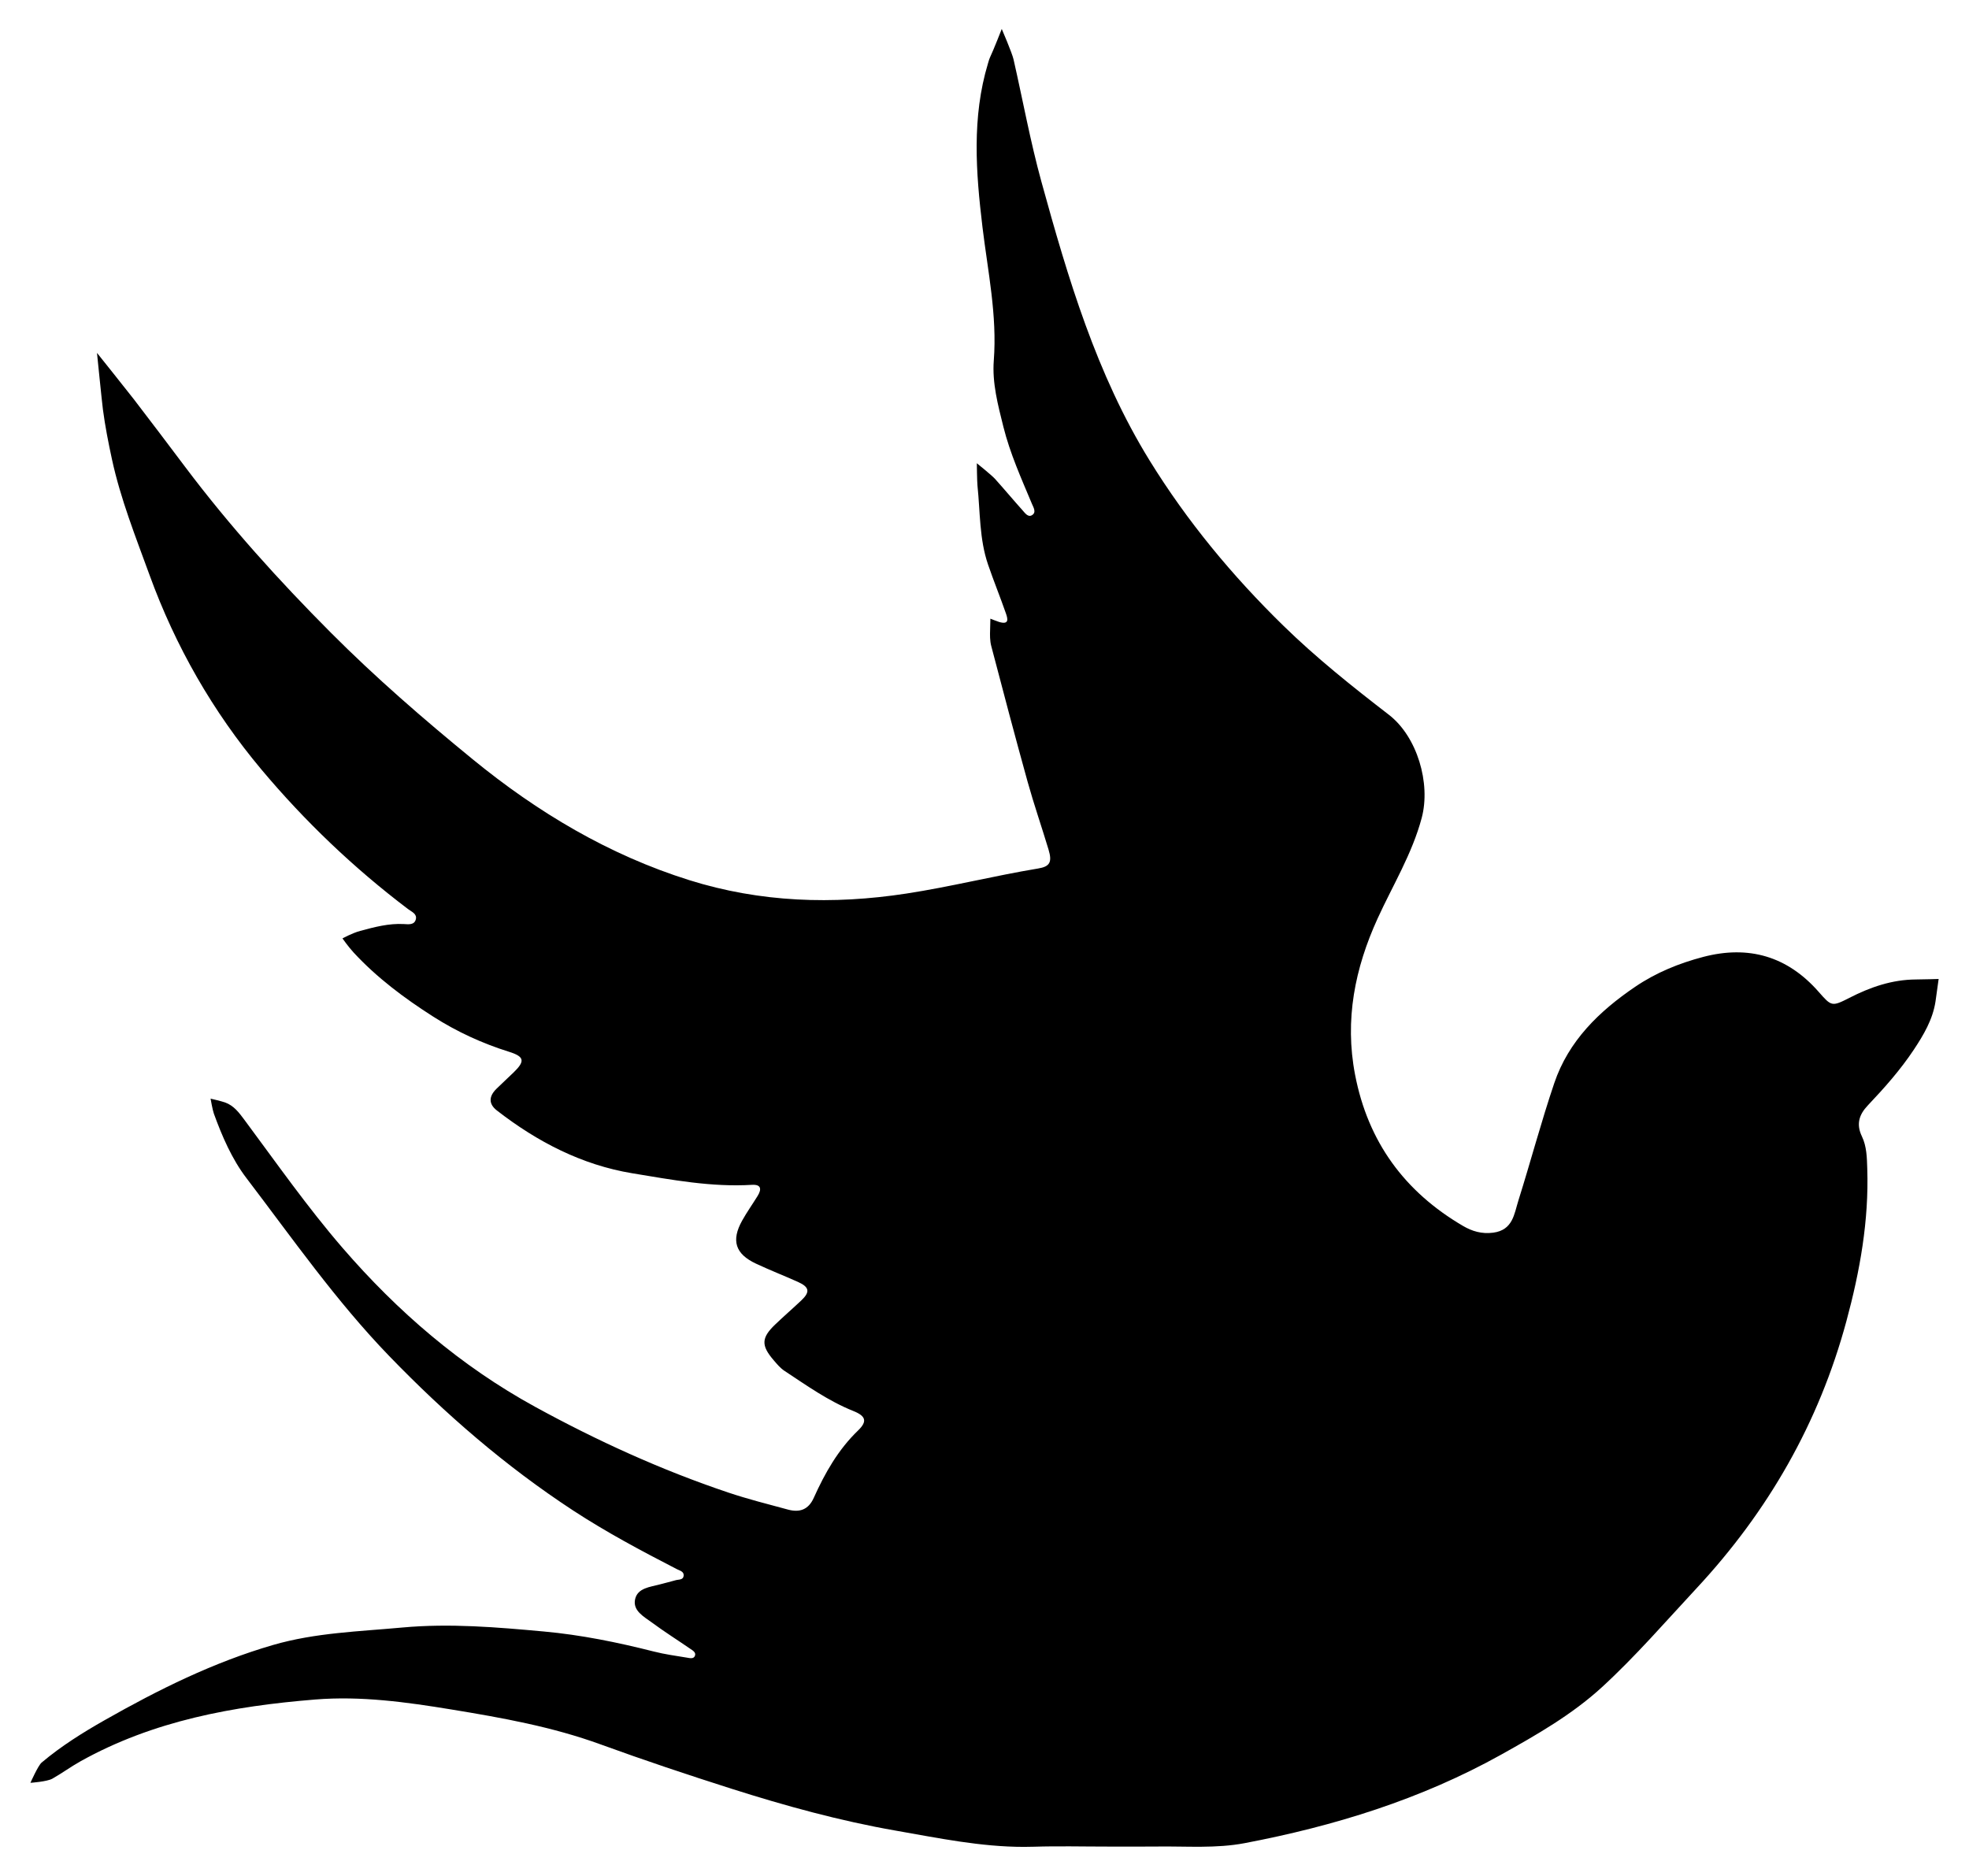
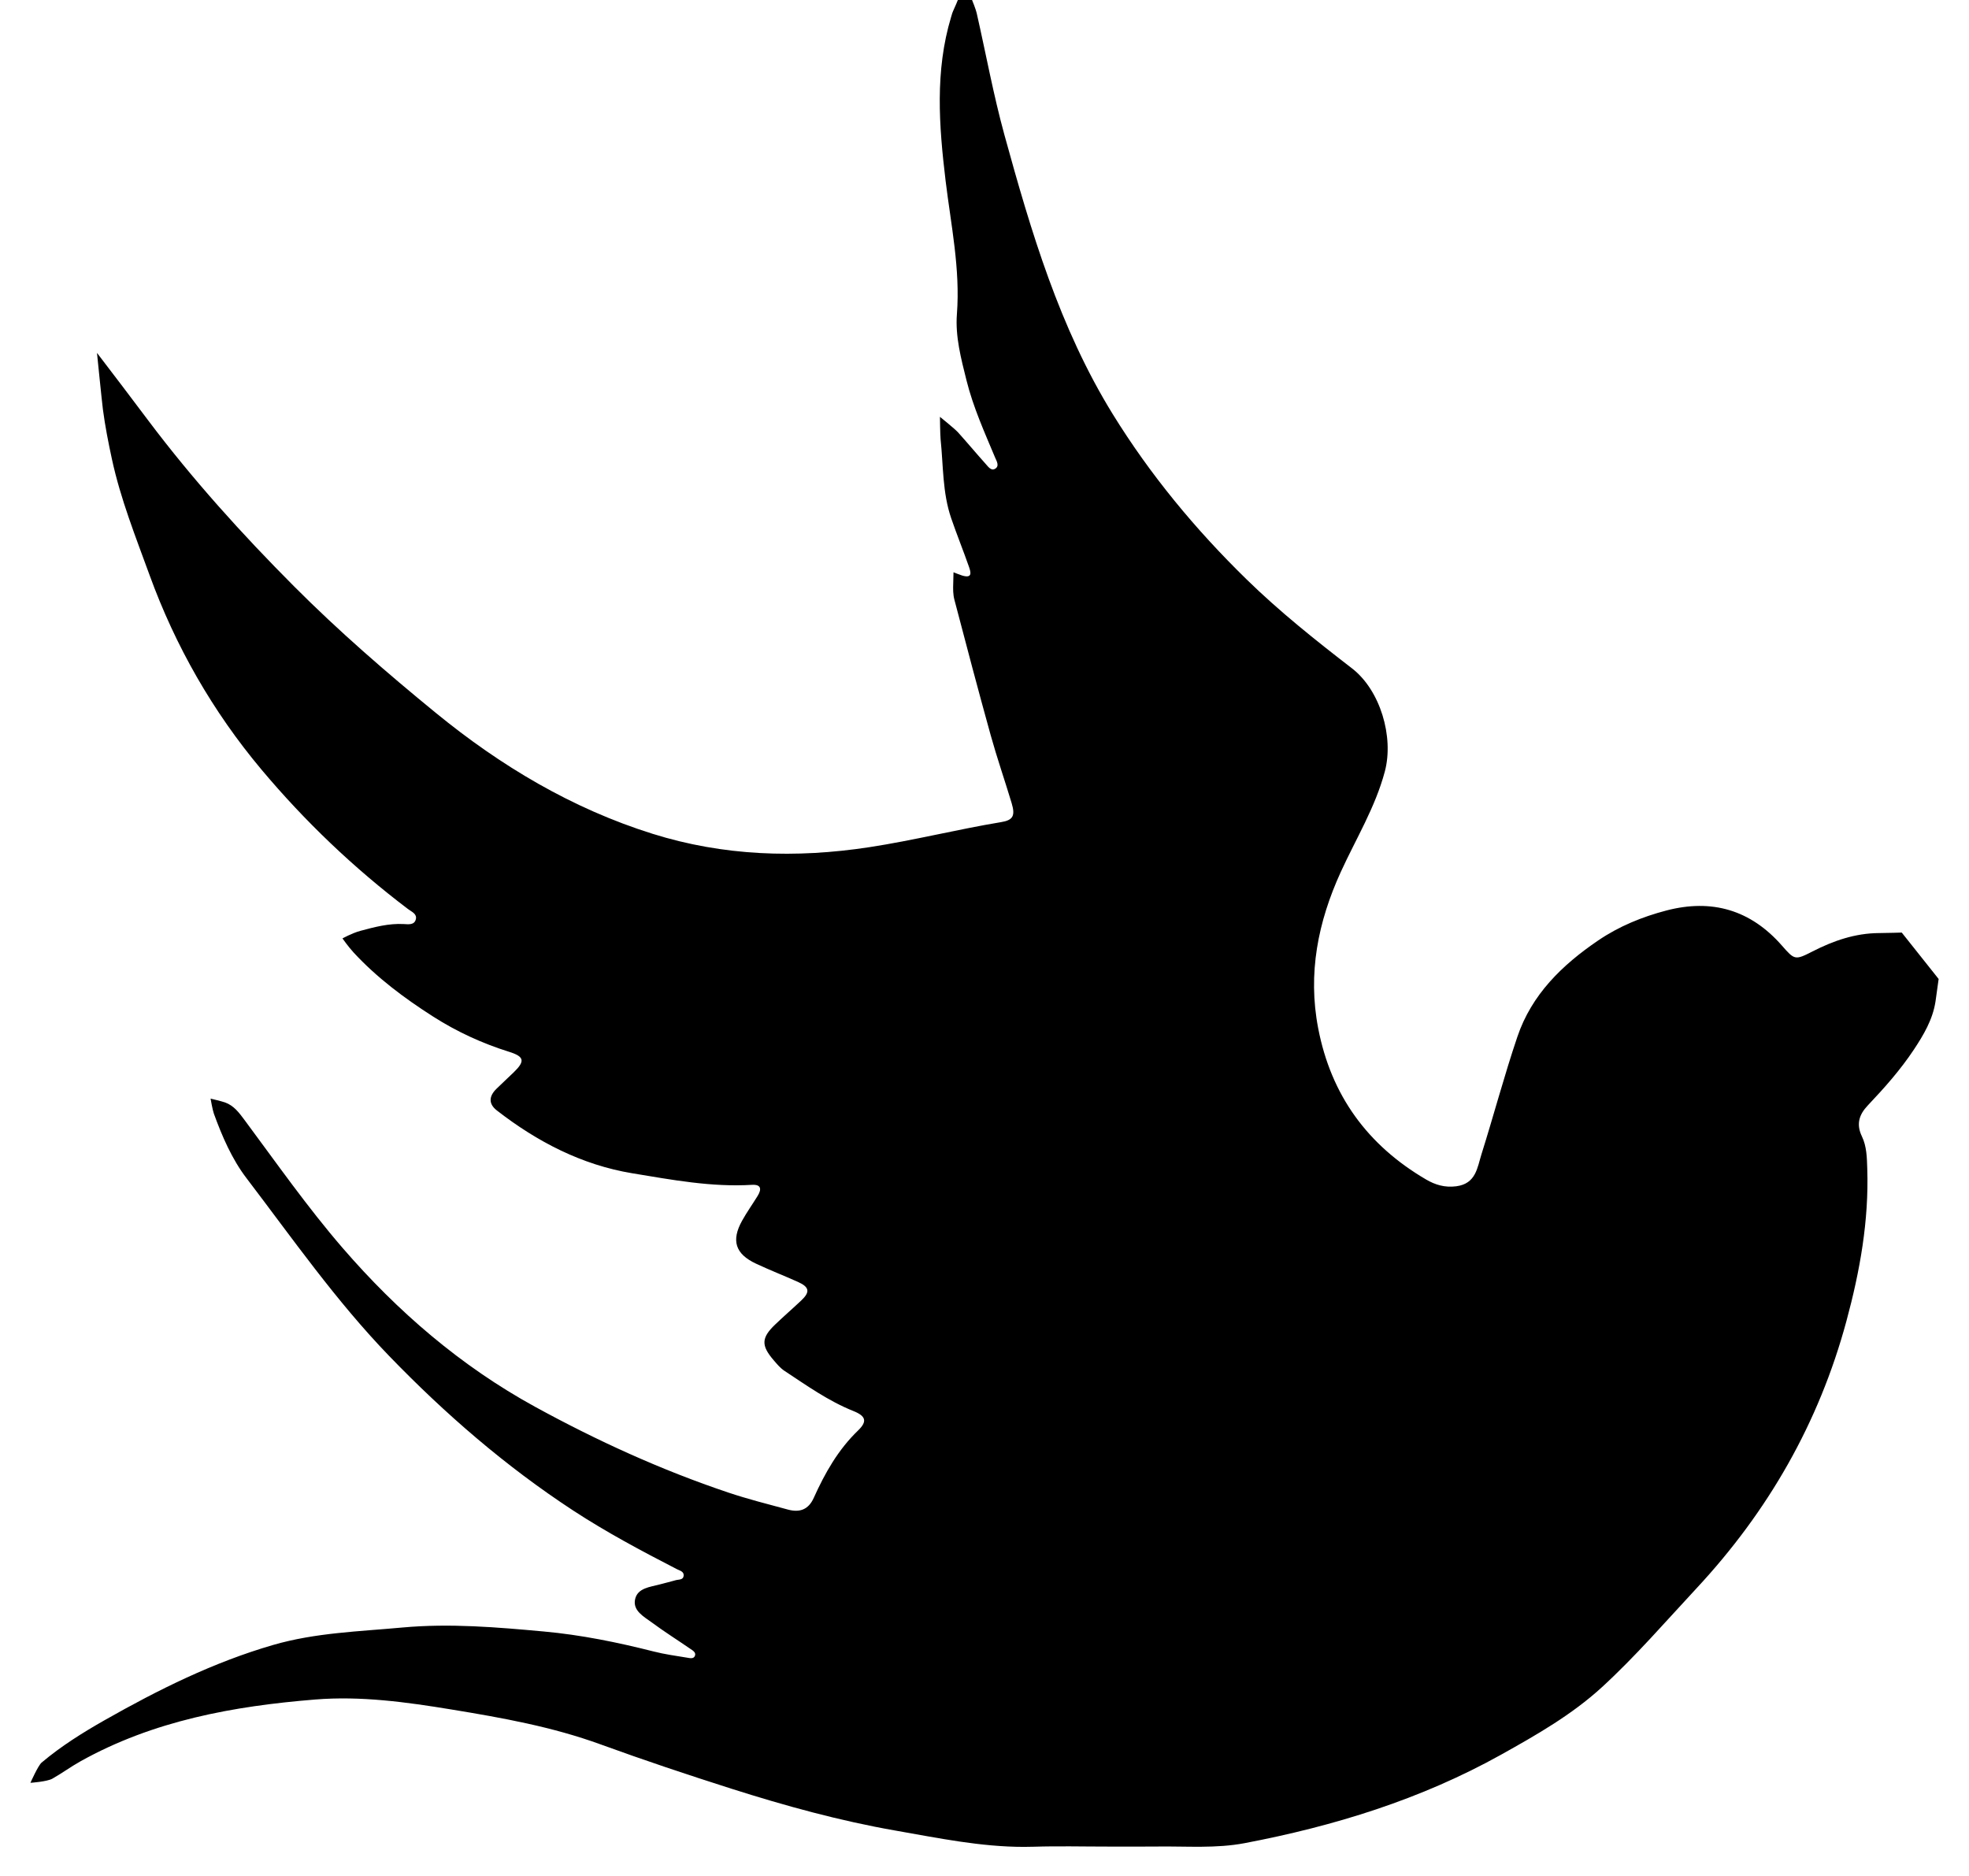
<svg xmlns="http://www.w3.org/2000/svg" enable-background="new 413.117 -30.912 1732.883 1650.959" version="1.1" viewBox="413.12 -30.912 1732.9 1651" xml:space="preserve">
-   <path d="m2119.3 830.71s-2.37 17.37-2.77 19.9c-2.46 15.88-10.45 29.31-19.12 42.4-11.78 17.73-25.87 33.59-40.46 48.99-7.82 8.24-10.27 16.66-5.18 27.25 4.27 8.91 4.4 18.7 4.71 28.41 1.5 45.82-6.45 90.23-18.38 134.29-24.22 89.51-68.81 167.25-131.87 235.03-27.37 29.42-53.7 59.93-83.28 87.05-26.38 24.19-57.61 42.02-88.84 59.45-70.62 39.34-146.75 62.81-225.7 77.83-24.95 4.73-50.48 2.65-75.77 2.94-14.9 0.18-29.78 0.05-44.68 0.05-21.58 0.02-43.2-0.56-64.76 0.13-2.95 0.09-5.9 0.14-8.82 0.14-38.23 0-75.44-7.75-112.88-14.3-49.2-8.58-97.18-21.8-144.67-36.9-38.61-12.29-77.07-25.14-115.14-39.01-42.58-15.52-86.83-23.43-131.22-30.71-39.67-6.51-79.71-12.05-119.98-8.78-72 5.83-142.46 18.58-206.64 54.44-8.42 4.71-16.26 10.5-24.66 15.23-4.72 2.66-19.29 3.64-19.29 3.64s6.69-15.14 9.86-17.82c17.13-14.46 36.12-26.32 55.49-37.33 47.29-26.85 95.84-51 148.4-66.22 37.15-10.74 75.37-11.79 113.48-15.3 41.91-3.84 83.42-0.27 124.74 3.51 32.4 2.95 64.65 9.49 96.42 17.56 9.7 2.48 19.66 3.84 29.56 5.47 2.36 0.4 5.78 1.34 6.9-1.72 1.07-2.93-1.9-4.58-3.98-5.99-11.32-7.79-22.99-15.14-34.07-23.32-7.01-5.16-16.91-10.36-14.61-20.51 2.24-9.85 13.16-10.63 21.67-12.93 4.67-1.25 9.39-2.39 14.03-3.71 2.68-0.76 6.7-0.06 7.02-4.04 0.29-3.66-3.42-4.38-6.01-5.7-31.08-16.01-61.9-32.41-91.24-51.6-59.46-38.92-112.79-85.11-162.04-136.11-46.67-48.32-85.07-103.39-125.62-156.6-12.64-16.6-21.31-36.59-28.57-56.63-1.16-3.17-2.88-13.15-2.88-13.15s9.52 2.18 12.73 3.34c7.82 2.79 12.45 9.14 17.14 15.44 28.17 37.93 55.33 76.71 86.2 112.48 48.5 56.13 104.1 104.1 169.49 139.93 54.58 29.89 111.03 55.67 170.05 75.48 17.22 5.79 34.94 10.23 52.49 14.99 10.17 2.75 17.99 0.27 22.75-10.3 9.82-21.8 21.44-42.4 39-59.31 8.33-8.02 6.86-12.73-4.16-17.13-21.98-8.8-41.08-22.47-60.62-35.34-3.65-2.41-6.62-5.99-9.5-9.36-11.17-12.98-10.9-19.73 1.3-31.41 7.53-7.22 15.41-14.03 22.98-21.18 7.94-7.5 7.22-11.77-2.94-16.35-12.22-5.47-24.71-10.34-36.82-16.02-18.29-8.53-22.07-20.35-12.26-37.93 4.15-7.44 9.13-14.43 13.62-21.71 3.62-5.9 3.22-10.26-5.05-9.76-35.6 2.14-70.5-4.45-105.23-10.17-44.46-7.35-83.69-27.72-119.18-55.27-7.58-5.87-7-12.55-0.5-18.98 5.03-4.96 10.28-9.72 15.35-14.66 10.08-9.81 9.38-13.8-4.22-18.05-23.59-7.39-45.82-17.62-66.62-30.89-25.46-16.24-49.61-34.25-70.19-56.54-4.59-4.99-9.73-12.32-9.73-12.32s8.5-4.7 15.65-6.63c12.58-3.39 25.14-6.74 38.4-6.01 3.89 0.2 9.14 1.01 10.48-4.06 1.32-4.92-3.66-6.73-6.79-9.1-47.69-36.07-90.85-77.29-129.1-122.88-42.73-50.96-75.64-108.41-98.49-171.3-12.22-33.58-25.47-66.79-33.04-101.78-3.13-14.47-5.99-28.94-7.95-43.85-0.91-6.92-5.21-49.73-5.21-49.73s27.97 34.97 32.46 40.84c15.17 19.75 30.18 39.63 45.15 59.53 39 51.85 82.34 99.82 128.09 145.74 39.45 39.61 81.58 76.09 124.79 111.43 57.28 46.87 120.03 84.31 190.8 106.52 62.41 19.59 126.23 21.71 190.93 11.81 39-5.96 77.23-15.63 116.07-22.07 10.23-1.7 12.54-5.43 9.16-16.66-6.01-19.95-12.84-39.65-18.43-59.72-11.03-39.71-21.53-79.57-31.99-119.44-1.2-4.58-1.18-9.61-1-14.39 0.11-2.88 0.24-9.67 0.24-9.67s5.67 2.29 7.64 2.88c9.12 2.72 7.67-2.79 6.01-7.57-5.02-14.39-10.79-28.55-15.72-42.96-7.71-22.52-6.86-46.24-9.3-69.5-0.38-3.68-0.56-19.65-0.56-19.65s13.14 10.58 15.95 13.71c8.2 9.11 16.07 18.56 24.27 27.7 2.12 2.35 4.75 6.3 8.15 4.4 4.33-2.39 1.5-6.84 0.18-9.96-9.34-22.3-19.3-44.35-25.18-67.94-4.78-19.19-9.96-38.58-8.44-58.32 3.04-39.83-5.25-78.44-9.97-117.49-5.78-48.16-9.47-96.41 4.85-143.97 0.27-0.91 0.72-2.39 1.01-3.35 0.18-0.6 0.4-1.16 0.67-1.72 3.24-6.79 10.45-25.29 10.45-25.29s9.05 20.95 10.37 26.78c8.17 35.86 14.76 72.14 24.5 107.55 23.41 85 48.41 169.55 95.28 245.53 33.02 53.48 72.76 101.46 117.68 145.33 29.07 28.42 60.76 53.64 92.87 78.41 24.93 19.24 37.01 60.32 28.9 90.79-8.44 31.65-25.44 59.22-38.82 88.53-19.97 43.76-29.13 89.13-19.84 137.41 11.37 59.13 43.54 103.05 95.05 133.18 7.87 4.61 16.47 7.26 26.52 5.92 17.38-2.3 18.45-16.46 22.18-28.3 10.81-34.33 20.02-69.21 31.57-103.3 12.55-37.15 39.43-63.24 71.15-84.77 18.34-12.47 38.67-20.76 59.96-26.34 39.98-10.46 74.12-0.6 101.66 30.83 11.17 12.75 11.57 13.09 26.97 5.2 18.49-9.45 37.5-16.04 58.55-16.17 7.76-0.06 19.99-0.44 19.99-0.44z" />
+   <path d="m2119.3 830.71s-2.37 17.37-2.77 19.9c-2.46 15.88-10.45 29.31-19.12 42.4-11.78 17.73-25.87 33.59-40.46 48.99-7.82 8.24-10.27 16.66-5.18 27.25 4.27 8.91 4.4 18.7 4.71 28.41 1.5 45.82-6.45 90.23-18.38 134.29-24.22 89.51-68.81 167.25-131.87 235.03-27.37 29.42-53.7 59.93-83.28 87.05-26.38 24.19-57.61 42.02-88.84 59.45-70.62 39.34-146.75 62.81-225.7 77.83-24.95 4.73-50.48 2.65-75.77 2.94-14.9 0.18-29.78 0.05-44.68 0.05-21.58 0.02-43.2-0.56-64.76 0.13-2.95 0.09-5.9 0.14-8.82 0.14-38.23 0-75.44-7.75-112.88-14.3-49.2-8.58-97.18-21.8-144.67-36.9-38.61-12.29-77.07-25.14-115.14-39.01-42.58-15.52-86.83-23.43-131.22-30.71-39.67-6.51-79.71-12.05-119.98-8.78-72 5.83-142.46 18.58-206.64 54.44-8.42 4.71-16.26 10.5-24.66 15.23-4.72 2.66-19.29 3.64-19.29 3.64s6.69-15.14 9.86-17.82c17.13-14.46 36.12-26.32 55.49-37.33 47.29-26.85 95.84-51 148.4-66.22 37.15-10.74 75.37-11.79 113.48-15.3 41.91-3.84 83.42-0.27 124.74 3.51 32.4 2.95 64.65 9.49 96.42 17.56 9.7 2.48 19.66 3.84 29.56 5.47 2.36 0.4 5.78 1.34 6.9-1.72 1.07-2.93-1.9-4.58-3.98-5.99-11.32-7.79-22.99-15.14-34.07-23.32-7.01-5.16-16.91-10.36-14.61-20.51 2.24-9.85 13.16-10.63 21.67-12.93 4.67-1.25 9.39-2.39 14.03-3.71 2.68-0.76 6.7-0.06 7.02-4.04 0.29-3.66-3.42-4.38-6.01-5.7-31.08-16.01-61.9-32.41-91.24-51.6-59.46-38.92-112.79-85.11-162.04-136.11-46.67-48.32-85.07-103.39-125.62-156.6-12.64-16.6-21.31-36.59-28.57-56.63-1.16-3.17-2.88-13.15-2.88-13.15s9.52 2.18 12.73 3.34c7.82 2.79 12.45 9.14 17.14 15.44 28.17 37.93 55.33 76.71 86.2 112.48 48.5 56.13 104.1 104.1 169.49 139.93 54.58 29.89 111.03 55.67 170.05 75.48 17.22 5.79 34.94 10.23 52.49 14.99 10.17 2.75 17.99 0.27 22.75-10.3 9.82-21.8 21.44-42.4 39-59.31 8.33-8.02 6.86-12.73-4.16-17.13-21.98-8.8-41.08-22.47-60.62-35.34-3.65-2.41-6.62-5.99-9.5-9.36-11.17-12.98-10.9-19.73 1.3-31.41 7.53-7.22 15.41-14.03 22.98-21.18 7.94-7.5 7.22-11.77-2.94-16.35-12.22-5.47-24.71-10.34-36.82-16.02-18.29-8.53-22.07-20.35-12.26-37.93 4.15-7.44 9.13-14.43 13.62-21.71 3.62-5.9 3.22-10.26-5.05-9.76-35.6 2.14-70.5-4.45-105.23-10.17-44.46-7.35-83.69-27.72-119.18-55.27-7.58-5.87-7-12.55-0.5-18.98 5.03-4.96 10.28-9.72 15.35-14.66 10.08-9.81 9.38-13.8-4.22-18.05-23.59-7.39-45.82-17.62-66.62-30.89-25.46-16.24-49.61-34.25-70.19-56.54-4.59-4.99-9.73-12.32-9.73-12.32s8.5-4.7 15.65-6.63c12.58-3.39 25.14-6.74 38.4-6.01 3.89 0.2 9.14 1.01 10.48-4.06 1.32-4.92-3.66-6.73-6.79-9.1-47.69-36.07-90.85-77.29-129.1-122.88-42.73-50.96-75.64-108.41-98.49-171.3-12.22-33.58-25.47-66.79-33.04-101.78-3.13-14.47-5.99-28.94-7.95-43.85-0.91-6.92-5.21-49.73-5.21-49.73c15.17 19.75 30.18 39.63 45.15 59.53 39 51.85 82.34 99.82 128.09 145.74 39.45 39.61 81.58 76.09 124.79 111.43 57.28 46.87 120.03 84.31 190.8 106.52 62.41 19.59 126.23 21.71 190.93 11.81 39-5.96 77.23-15.63 116.07-22.07 10.23-1.7 12.54-5.43 9.16-16.66-6.01-19.95-12.84-39.65-18.43-59.72-11.03-39.71-21.53-79.57-31.99-119.44-1.2-4.58-1.18-9.61-1-14.39 0.11-2.88 0.24-9.67 0.24-9.67s5.67 2.29 7.64 2.88c9.12 2.72 7.67-2.79 6.01-7.57-5.02-14.39-10.79-28.55-15.72-42.96-7.71-22.52-6.86-46.24-9.3-69.5-0.38-3.68-0.56-19.65-0.56-19.65s13.14 10.58 15.95 13.71c8.2 9.11 16.07 18.56 24.27 27.7 2.12 2.35 4.75 6.3 8.15 4.4 4.33-2.39 1.5-6.84 0.18-9.96-9.34-22.3-19.3-44.35-25.18-67.94-4.78-19.19-9.96-38.58-8.44-58.32 3.04-39.83-5.25-78.44-9.97-117.49-5.78-48.16-9.47-96.41 4.85-143.97 0.27-0.91 0.72-2.39 1.01-3.35 0.18-0.6 0.4-1.16 0.67-1.72 3.24-6.79 10.45-25.29 10.45-25.29s9.05 20.95 10.37 26.78c8.17 35.86 14.76 72.14 24.5 107.55 23.41 85 48.41 169.55 95.28 245.53 33.02 53.48 72.76 101.46 117.68 145.33 29.07 28.42 60.76 53.64 92.87 78.41 24.93 19.24 37.01 60.32 28.9 90.79-8.44 31.65-25.44 59.22-38.82 88.53-19.97 43.76-29.13 89.13-19.84 137.41 11.37 59.13 43.54 103.05 95.05 133.18 7.87 4.61 16.47 7.26 26.52 5.92 17.38-2.3 18.45-16.46 22.18-28.3 10.81-34.33 20.02-69.21 31.57-103.3 12.55-37.15 39.43-63.24 71.15-84.77 18.34-12.47 38.67-20.76 59.96-26.34 39.98-10.46 74.12-0.6 101.66 30.83 11.17 12.75 11.57 13.09 26.97 5.2 18.49-9.45 37.5-16.04 58.55-16.17 7.76-0.06 19.99-0.44 19.99-0.44z" />
</svg>